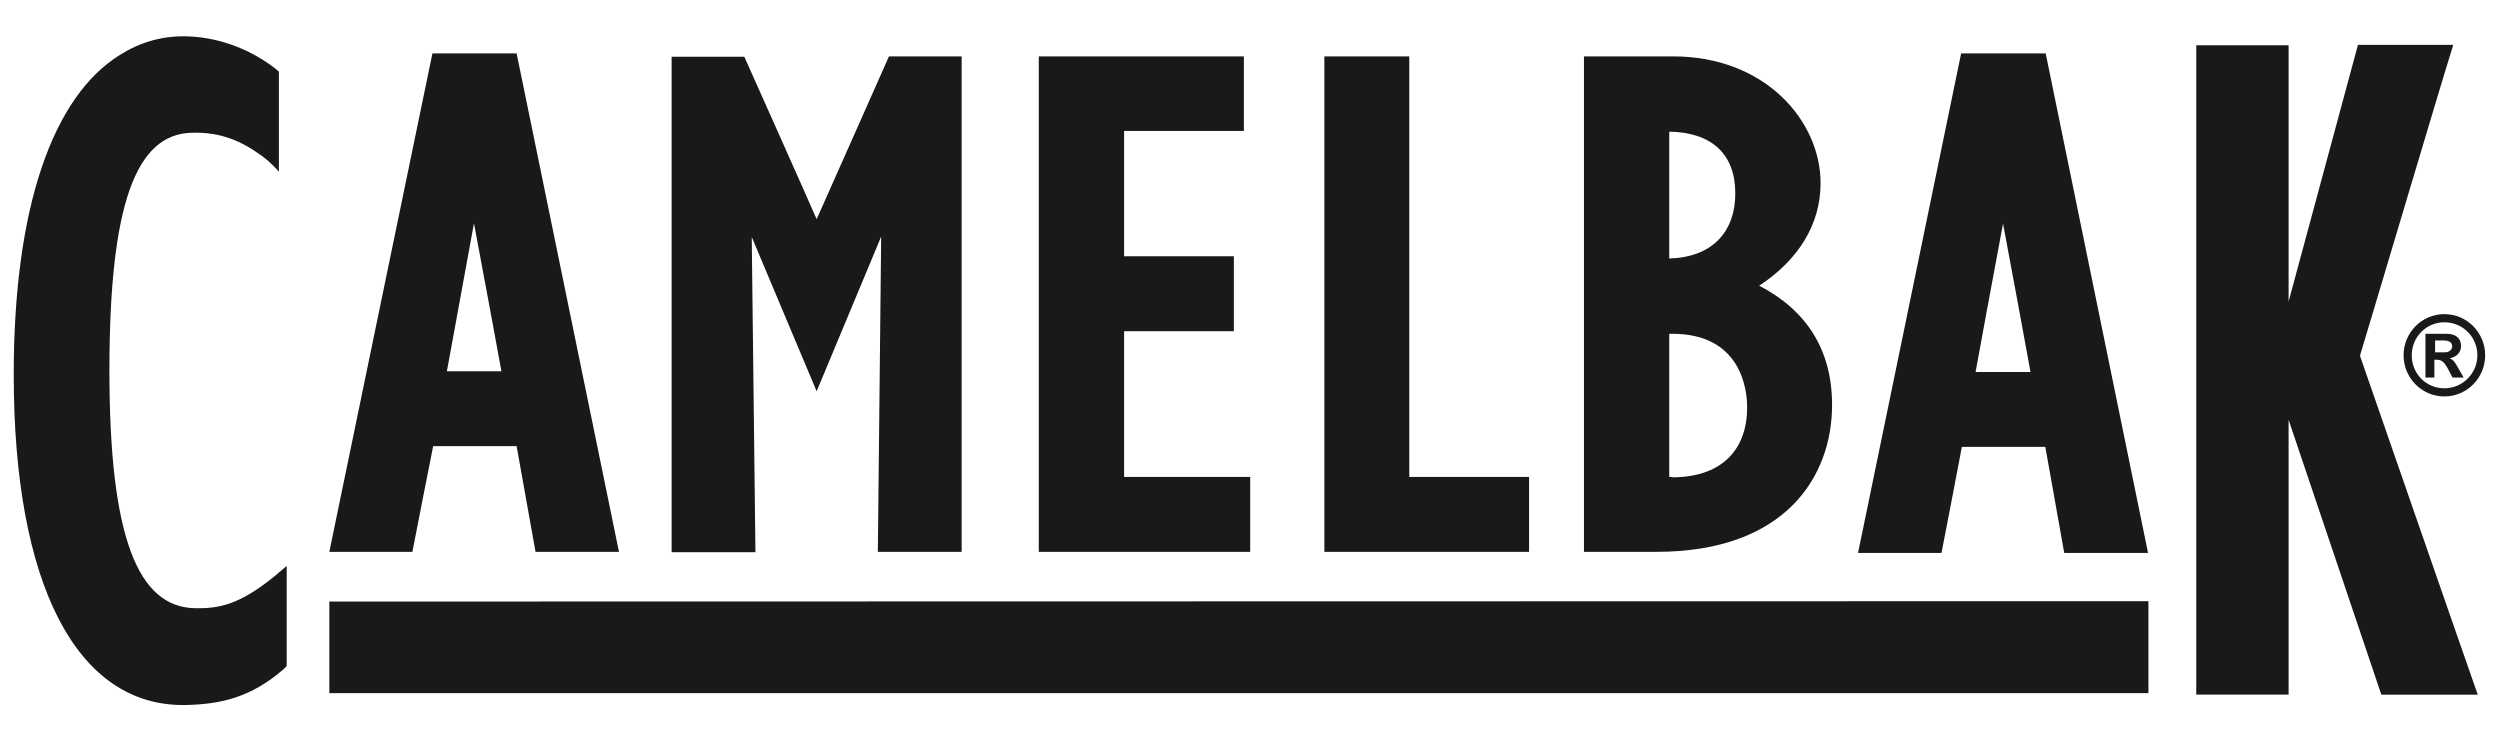
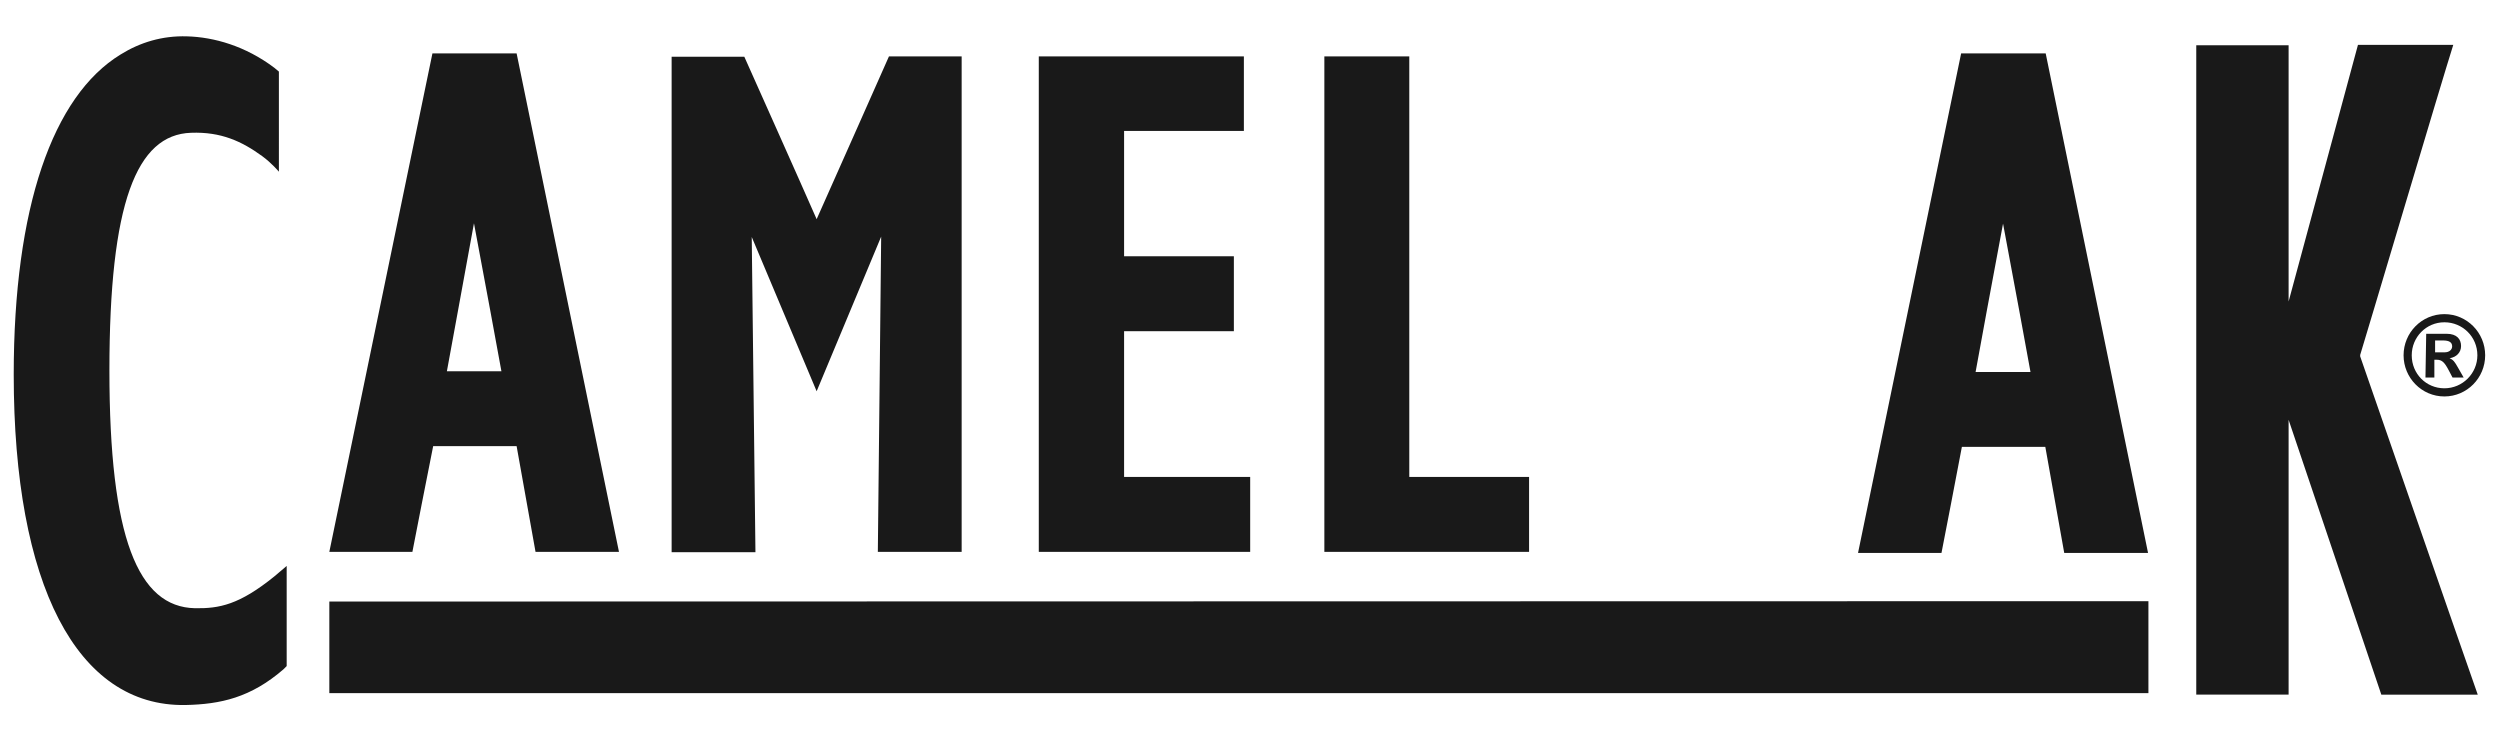
<svg xmlns="http://www.w3.org/2000/svg" viewBox="0 0 67.41 20" version="1.1" id="Capa_1">
  <defs>
    <style>
      .st0 {
        fill: #191919;
      }
    </style>
  </defs>
  <polyline points="57.93 18.69 8.88 18.69 8.88 16.22 57.93 16.21 57.93 18.69" class="st0" />
  <path d="M25.69,1.52h-1.72s-1.6,3.61-1.95,4.39c-.34-.78-1.95-4.38-1.95-4.38h-1.96v13.36s2.26,0,2.26,0l-.1-8.5,1.75,4.16,1.74-4.17-.09,8.5h2.26V1.52s-.24,0-.24,0" class="st0" />
  <path d="M30.31,12.86c0-.4,0-3.52,0-3.93.4,0,2.96,0,2.96,0v-2.02s-2.56,0-2.96,0c0-.39,0-2.99,0-3.38.41,0,3.23,0,3.23,0V1.52s-.23,0-.23,0h-5.3s0,13.36,0,13.36h5.7v-2.02s-2.99,0-3.4,0" class="st0" />
  <path d="M38,12.86c0-.46,0-11.34,0-11.34h-.23s-2.06,0-2.06,0v13.36s5.52,0,5.52,0v-2.02s-2.82,0-3.23,0" class="st0" />
-   <path d="M47.44,7.7c1.05-.69,1.65-1.65,1.65-2.76,0-1.68-1.49-3.42-3.98-3.42h-2.17s-.23,0-.23,0v13.36s1.95,0,1.95,0c3.49,0,4.74-2.04,4.74-3.96,0-1.48-.68-2.55-1.97-3.22M45.09,12.86s-.05,0-.08,0c0-.4,0-3.47,0-3.86.03,0,.08,0,.08,0,1.87,0,2.02,1.52,2.02,1.98,0,1.2-.74,1.89-2.02,1.89ZM45.01,6.97c0-.41,0-3.02,0-3.42,1.15.02,1.78.61,1.78,1.66,0,1.09-.67,1.73-1.78,1.76Z" class="st0" />
  <path d="M5,19.01c.95-.02,1.76-.2,2.64-.96l.09-.09v-2.7s-.33.28-.33.28c-.95.77-1.49.87-2.14.86-1.54-.03-2.31-1.9-2.31-6.41,0-4.52.73-6.36,2.2-6.41.81-.03,1.37.23,1.92.63.26.19.45.42.45.42V1.93s-.12-.1-.12-.1c-.78-.59-1.63-.83-2.36-.85-.66-.02-1.26.16-1.79.49C1.42,2.59.37,5.6.37,10.1c0,5.66,1.7,8.96,4.63,8.91" class="st0" />
  <path d="M13.93,1.44h-.19s-2.08,0-2.08,0l-2.78,13.44h2.24s.49-2.52.56-2.85c.3,0,1.94,0,2.25,0,.06.34.51,2.85.51,2.85h2.25S13.93,1.44,13.93,1.44M13.52,10.01c-.35,0-1.12,0-1.47,0,.07-.39.49-2.66.73-3.99.25,1.33.67,3.59.74,3.99Z" class="st0" />
-   <path d="M65.91,8.47c.61,0,1.1.5,1.1,1.11,0,.61-.49,1.11-1.1,1.11-.61,0-1.1-.5-1.1-1.11,0-.61.49-1.11,1.1-1.11M65.91,10.47c.49,0,.89-.4.89-.89,0-.5-.4-.89-.89-.89-.49,0-.88.4-.88.89,0,.5.39.89.88.89ZM65.42,9h.55c.28,0,.39.15.39.33,0,.17-.12.3-.31.33h0c.1.04.14.1.22.24l.16.28h-.3l-.1-.19c-.12-.23-.19-.29-.33-.29h-.06s0,.48,0,.48h-.24s0-1.18,0-1.18ZM65.92,9.5c.12,0,.2-.07.2-.16,0-.11-.08-.16-.25-.16h-.21s0,.32,0,.32h.26Z" class="st0" />
+   <path d="M65.91,8.47c.61,0,1.1.5,1.1,1.11,0,.61-.49,1.11-1.1,1.11-.61,0-1.1-.5-1.1-1.11,0-.61.49-1.11,1.1-1.11M65.91,10.47c.49,0,.89-.4.89-.89,0-.5-.4-.89-.89-.89-.49,0-.88.4-.88.89,0,.5.39.89.88.89ZM65.42,9h.55c.28,0,.39.15.39.33,0,.17-.12.3-.31.33h0c.1.04.14.1.22.24l.16.28h-.3l-.1-.19c-.12-.23-.19-.29-.33-.29h-.06s0,.48,0,.48h-.24ZM65.92,9.5c.12,0,.2-.07.2-.16,0-.11-.08-.16-.25-.16h-.21s0,.32,0,.32h.26Z" class="st0" />
  <path d="M55.17,1.44h-.2s-2.09,0-2.09,0l-2.78,13.47h2.25s.49-2.52.55-2.86c.31,0,1.94,0,2.25,0,.06.34.51,2.86.51,2.86h2.26s-2.76-13.47-2.76-13.47M54.75,10.03c-.35,0-1.12,0-1.48,0,.07-.4.49-2.67.74-4,.25,1.33.67,3.6.74,4Z" class="st0" />
  <path d="M61.71,11.32v7.41s-2.49,0-2.49,0V1.22s2.49,0,2.49,0v6.91s1.87-6.92,1.87-6.92h2.57c-.27.84-2.44,8.15-2.51,8.36v.02s0,.02,0,.02c.07.2,2.85,8.22,3.17,9.12h-2.6s-2.5-7.41-2.5-7.41" class="st0" />
</svg>